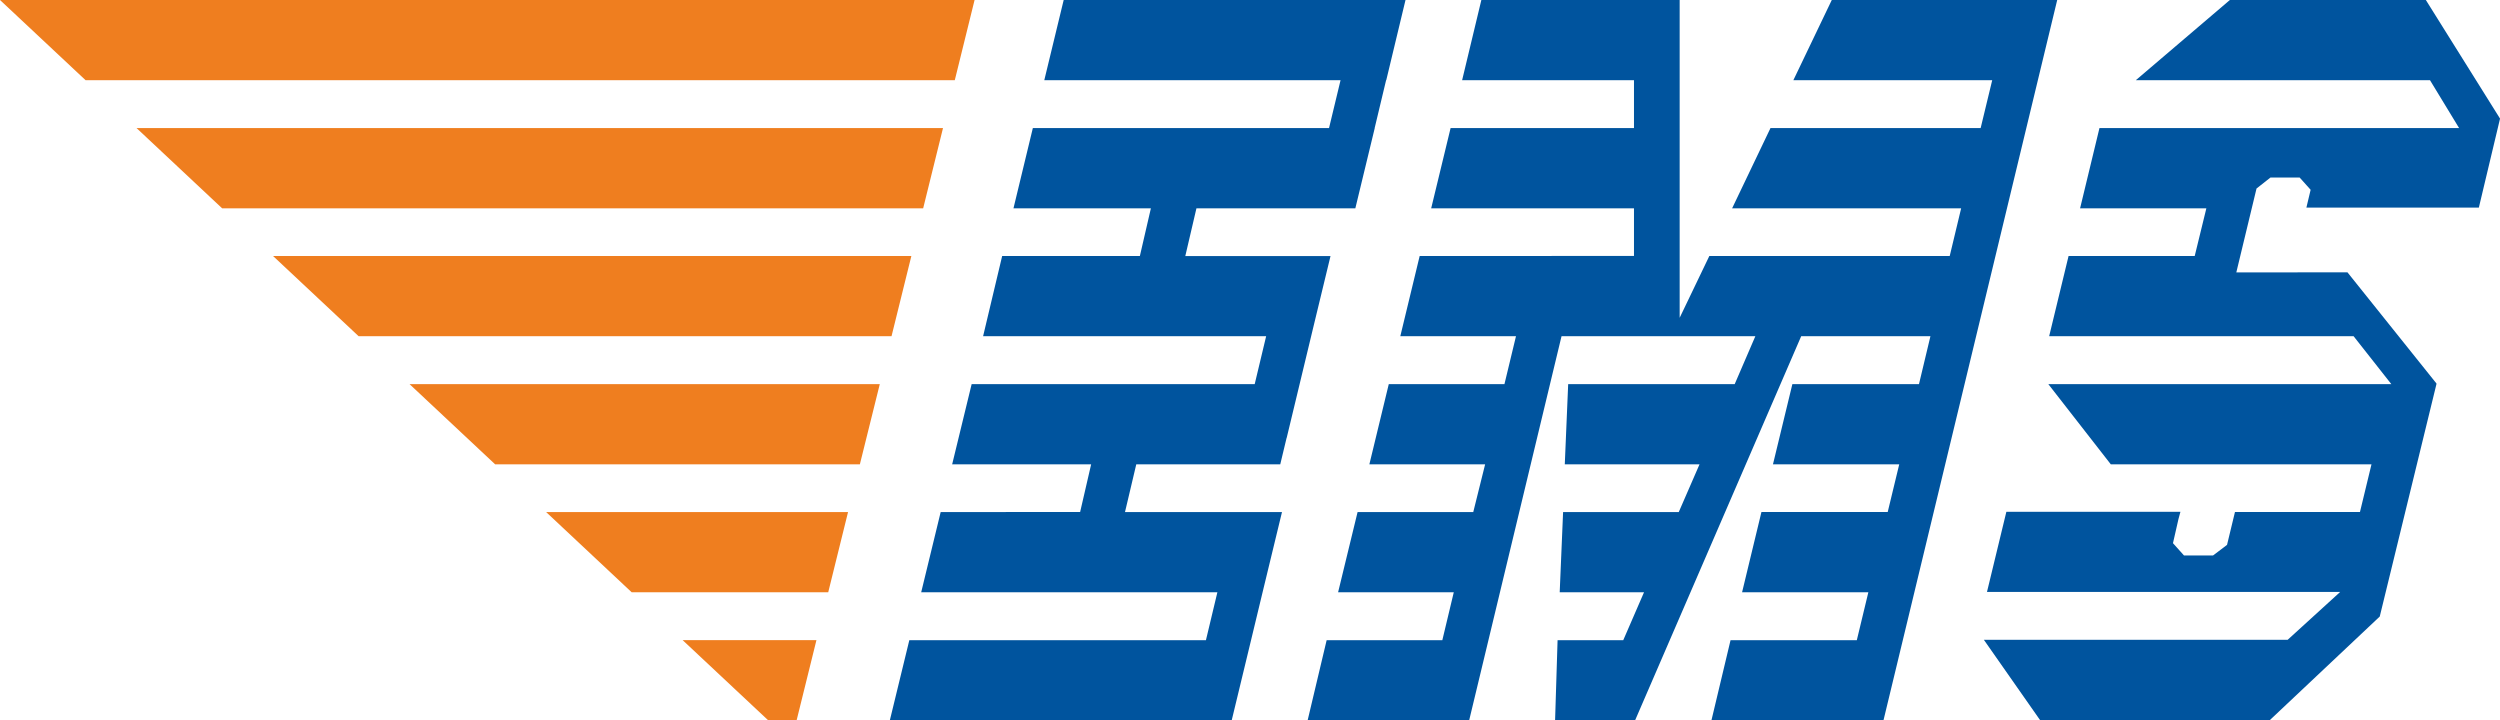
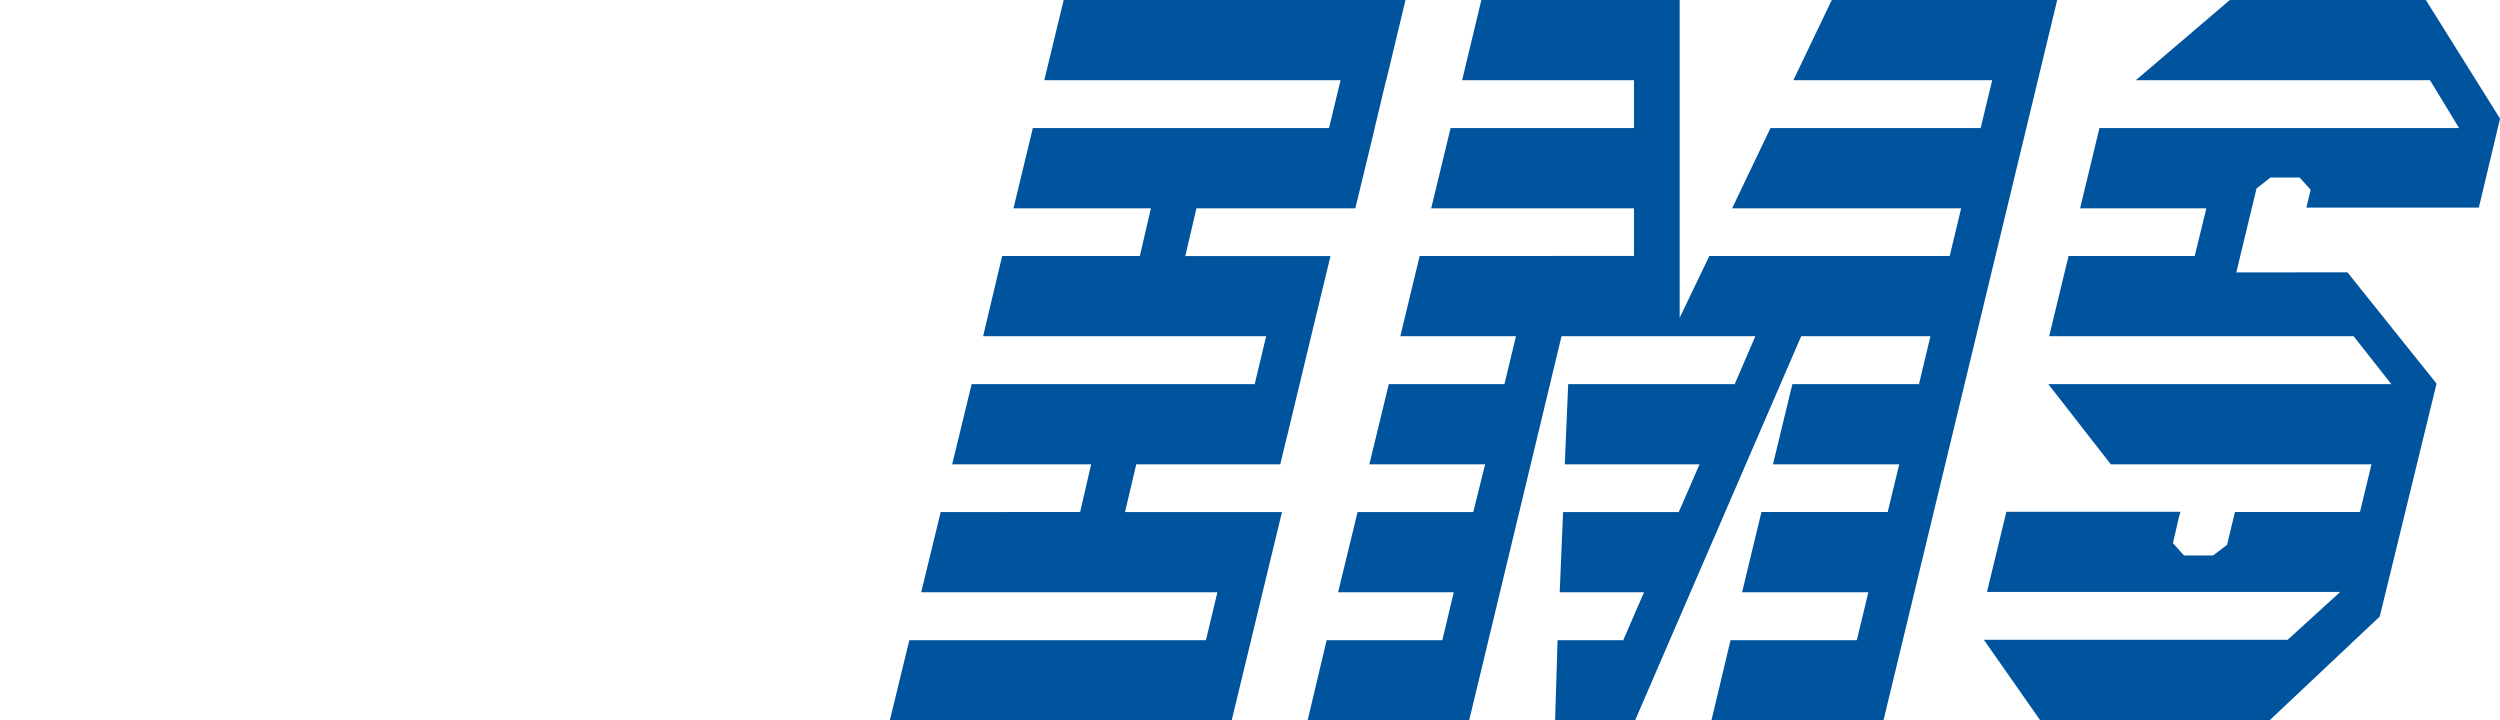
<svg xmlns="http://www.w3.org/2000/svg" width="59" height="17">
  <g fill="none" fill-rule="evenodd">
-     <path d="M18.8 17l.468-1.893H16.11L18.13 17h.67zm.746-3.022l.468-1.894h-7.126l2.02 1.894h4.638zm.747-3.02l.47-1.893H9.665l2.02 1.893h8.607zm.747-3.023l.468-1.893H6.444l2.02 1.893H21.04zm.747-3.02l.468-1.893H3.222l2.02 1.894h16.545zm.746-3.022L23 0H0l2.02 1.893h20.513z" fill="#EF7E1F" />
    <path d="M53.562 17l2.6-2.45L57.5 9.065V9.05l-2.1-2.623-2.623.002.477-1.98.33-.26h.687l.26.29-.1.42h4.07l.5-2.1L57.25 0h-4.625l-2.22 1.893h6.943l.687 1.13h-8.488l-.457 1.893h2.98l-.275 1.126h-2.977l-.458 1.893h7.185l.89 1.13H48.34l1.475 1.893h6.152l-.272 1.126h-2.95l-.187.775-.33.25h-.686l-.26-.29.13-.57.046-.17H47.35l-.457 1.89h8.336l-1.24 1.13h-7.17l1.33 1.9h5.41zm-18.89 0l2.18-9.065h4.574l-.487 1.13h-3.93l-.08 1.893h3.18l-.49 1.126h-2.73l-.08 1.894h1.99l-.49 1.13h-1.55L36.7 17h1.888l3.92-9.065h3.05l-.27 1.13H42.3l-.458 1.893h2.98l-.272 1.126h-2.98l-.457 1.894h2.98l-.272 1.13h-2.98L40.39 17h4.06l4.1-17h-5.32l-.907 1.893h4.693l-.273 1.13h-4.96l-.905 1.893h5.405l-.27 1.126H40.34l-.7 1.458V0h-4.68l-.454 1.893h4.056v1.13h-4.328l-.458 1.893h4.786V6.04l-5.058.002-.457 1.893h2.73l-.272 1.13h-2.73l-.458 1.893h2.732l-.28 1.126h-2.73l-.46 1.894h2.73l-.27 1.13h-2.73L30.86 17h3.813zm-5.604 0l.457-1.893.272-1.13.458-1.893H26.55l.266-1.126h3.398l.15-.625h.002l.64-2.66.394-1.63h-3.427l.263-1.127h3.75l.458-1.894h-.002l.27-1.13h.004L33.17 0h-8.067l-.458 1.893h6.992l-.272 1.13h-6.99l-.457 1.893h3.243l-.26 1.126h-3.25l-.45 1.893h6.68l-.27 1.13h-6.68l-.46 1.893h3.28l-.26 1.126H22.2l-.46 1.894h6.99l-.27 1.13h-7L21 17h8.068z" fill="#00549E" />
  </g>
</svg>